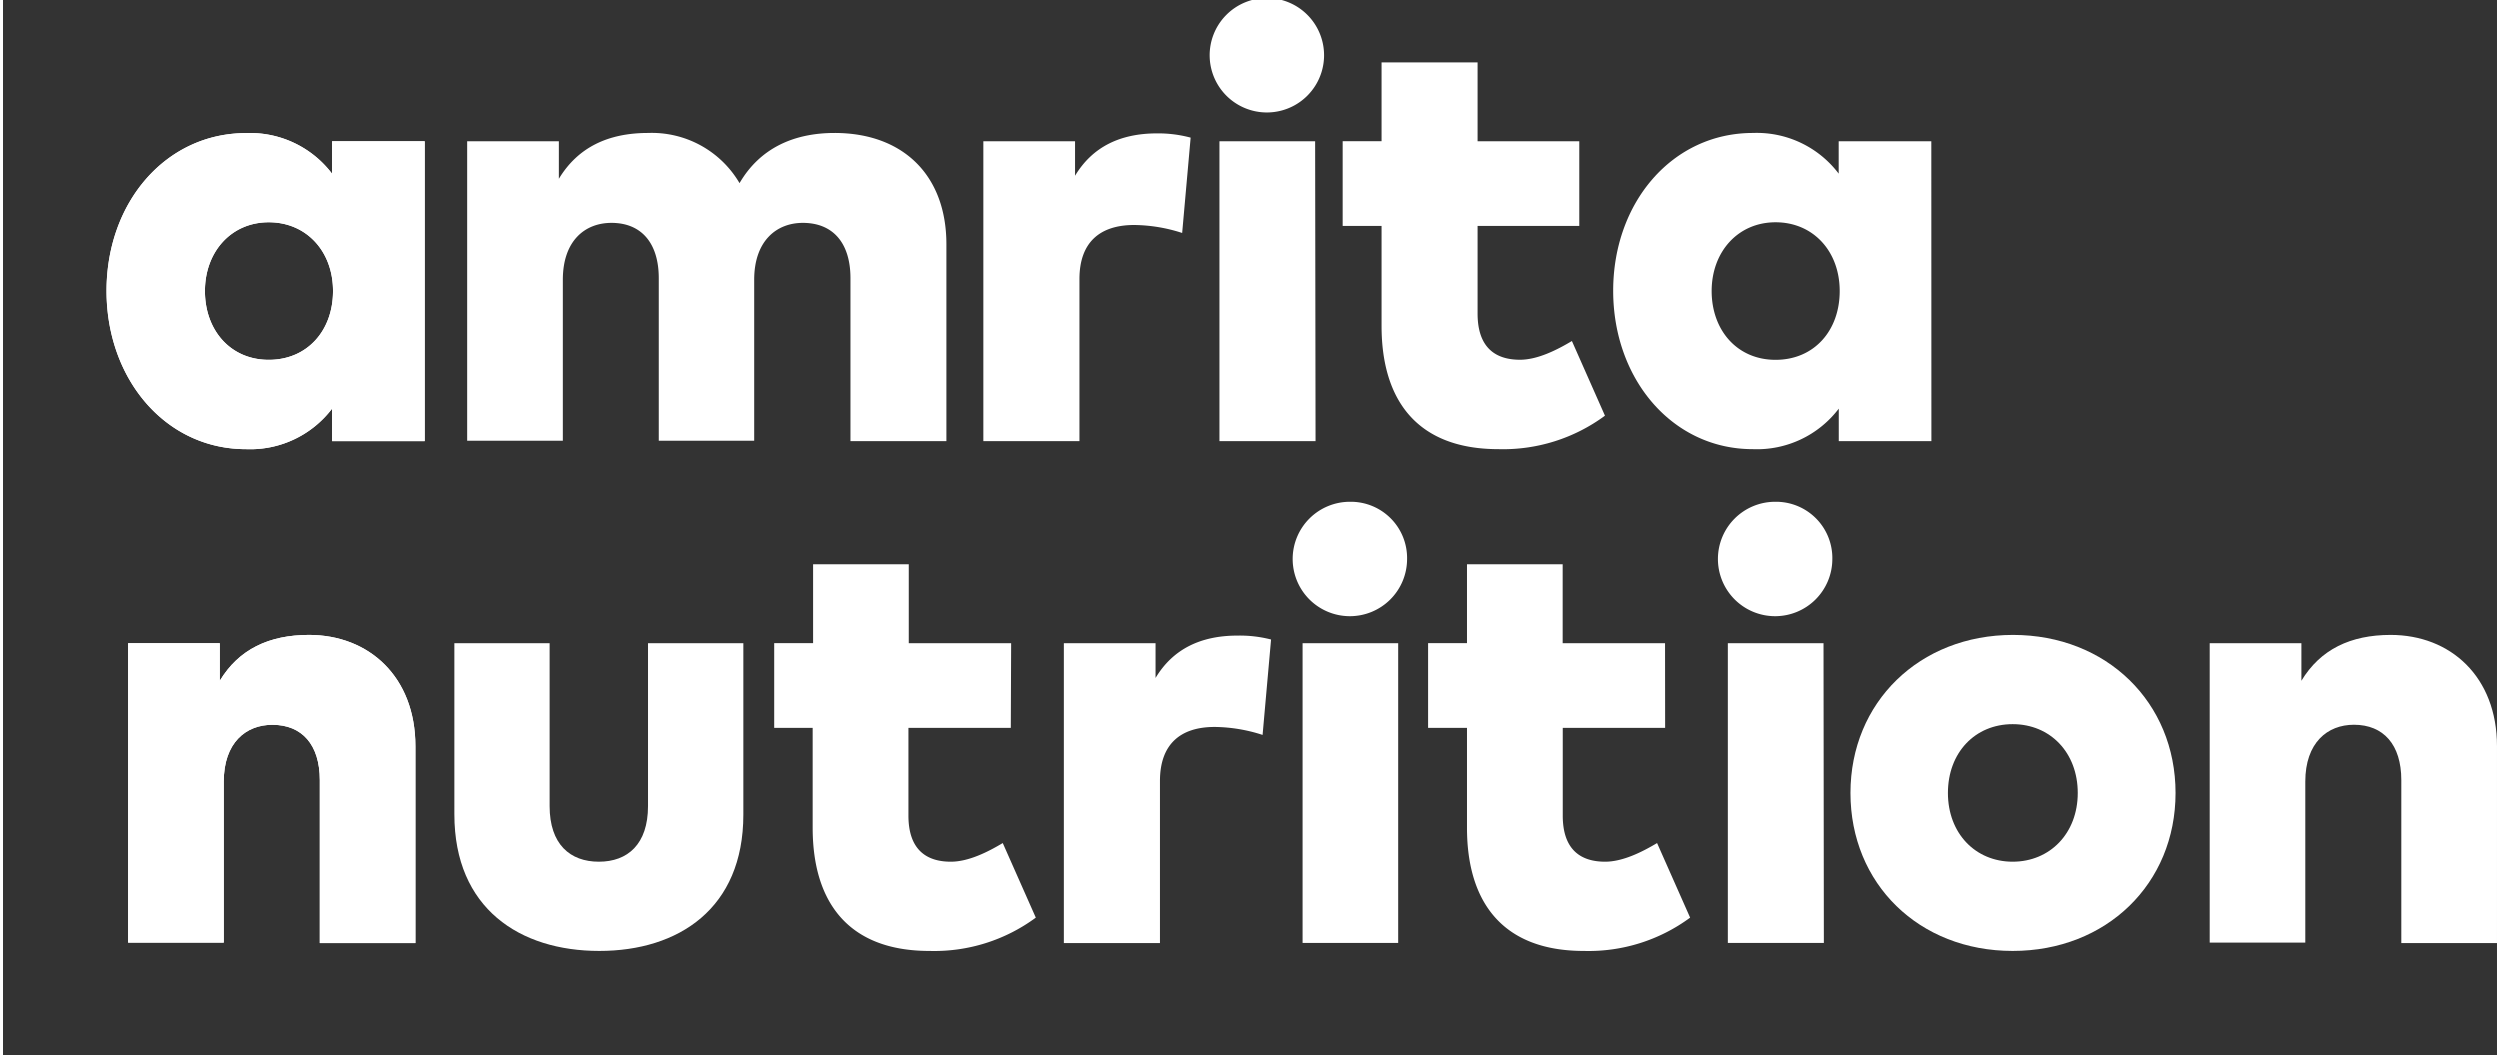
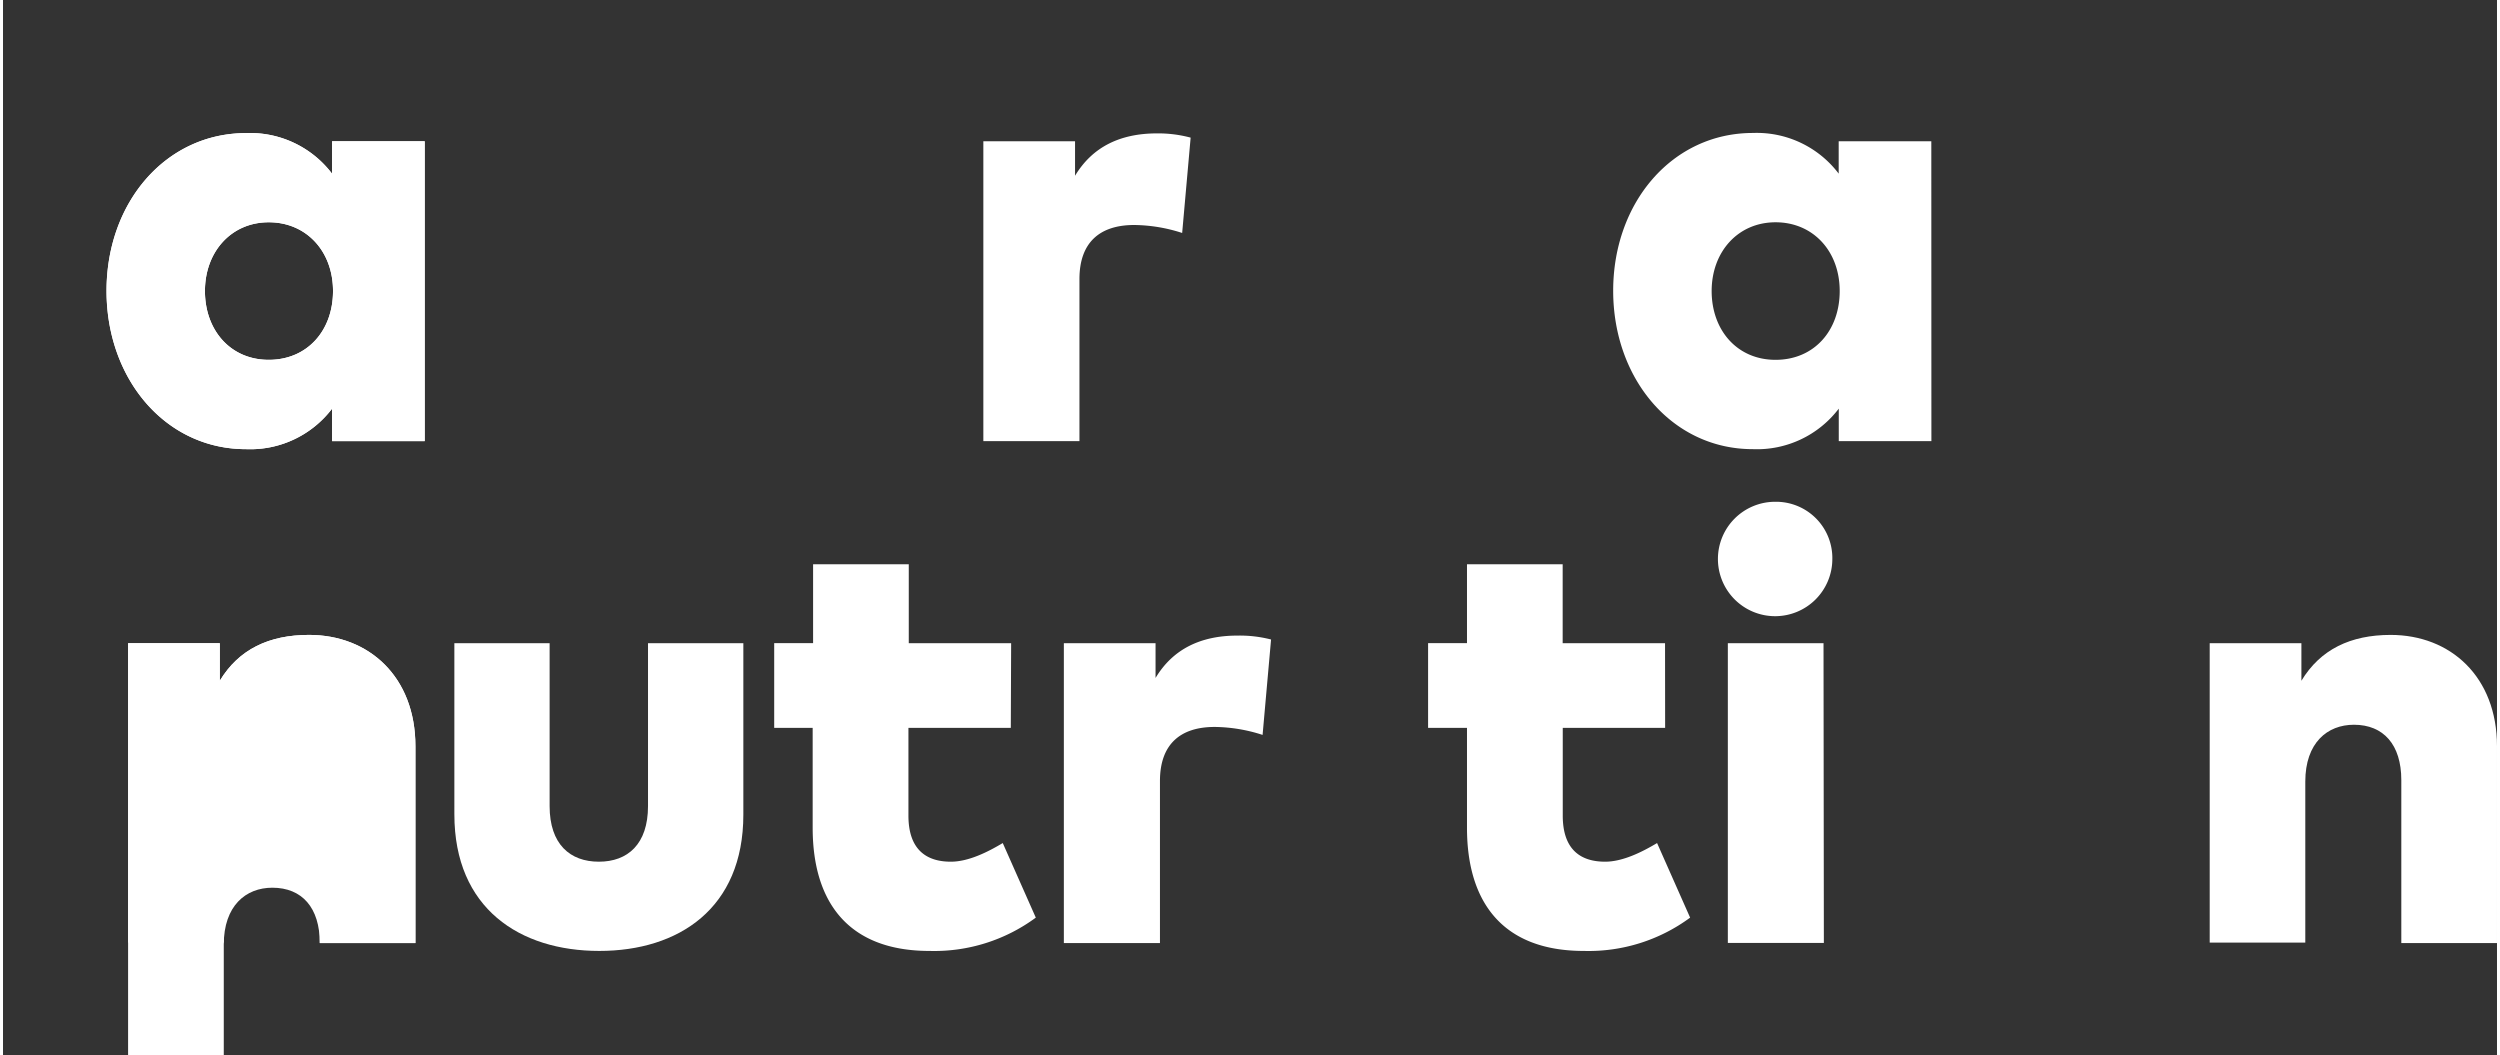
<svg xmlns="http://www.w3.org/2000/svg" width="295" viewBox="0 0 294.29 124.53" fill="#fff">
  <rect x="0" y="0" width="294.29" height="124.53" fill="#333333" stroke="none" />
  <title>Amrita Nutrition</title>
  <path d="M49.76,52.05H38.83V48.22A12.14,12.14,0,0,1,28.66,53c-9.45,0-16.45-8.23-16.45-18.68s7-18.62,16.49-18.62a12.13,12.13,0,0,1,10.13,4.8V16.67H49.76ZM23.83,34.34c0,4.62,3,8.12,7.53,8.12s7.58-3.43,7.58-8.12-3.14-8.11-7.58-8.11S23.83,29.72,23.83,34.34Z" />
-   <path d="M111.32,28.82V52.05H100V32.83c0-4.19-2.09-6.53-5.62-6.53-3.1,0-5.74,2.12-5.74,6.71v19H77.38V32.83c0-4.19-2.09-6.53-5.58-6.53-3.14,0-5.74,2.12-5.74,6.71v19H54.77V16.67H65.59V21.1c2.24-3.71,5.81-5.41,10.53-5.41a12,12,0,0,1,10.79,5.92c2.38-4.08,6.34-5.92,11.21-5.92C106.2,15.69,111.32,20.67,111.32,28.82Z" />
  <path d="M140.14,16.24l-1,11.25a18.81,18.81,0,0,0-5.66-.94c-4,0-6.46,2-6.46,6.38V52.05H115.68V16.67H126.5v4.07c2.06-3.42,5.34-5,9.67-5A14.81,14.81,0,0,1,140.14,16.24Z" />
-   <path d="M155.88,6.78a6.75,6.75,0,0,1-13.49,0,6.75,6.75,0,1,1,13.49,0Zm-1,45.27H143.54V16.67h11.29Z" />
-   <path d="M186,26.66H174V37c0,4.07,2.16,5.45,5,5.45,2.09,0,4.37-1.16,6.13-2.21l3.9,8.81A20.23,20.23,0,0,1,176.45,53c-9.49,0-13.78-5.67-13.78-14.54V26.66h-4.59v-10h4.59V7.36H174v9.31H186Z" />
  <path d="M227.55,52.05H216.62V48.22A12.12,12.12,0,0,1,206.46,53C197,53,190,44.76,190,34.31s7-18.62,16.48-18.62a12.12,12.12,0,0,1,10.13,4.8V16.67h10.93ZM201.62,34.34c0,4.62,3,8.12,7.54,8.12s7.57-3.43,7.57-8.12-3.13-8.11-7.57-8.11S201.62,29.72,201.62,34.34Z" />
-   <path d="M48.66,88.05v23.23H37.38V92.05c0-4.18-2.1-6.53-5.6-6.53-3.13,0-5.73,2.13-5.73,6.71v19H14.76V75.9H25.58v4.43c2.24-3.71,5.81-5.41,10.53-5.41C43.18,74.92,48.66,79.86,48.66,88.05Z" />
+   <path d="M48.66,88.05v23.23H37.38c0-4.18-2.1-6.53-5.6-6.53-3.13,0-5.73,2.13-5.73,6.71v19H14.76V75.9H25.58v4.43c2.24-3.71,5.81-5.41,10.53-5.41C43.18,74.92,48.66,79.86,48.66,88.05Z" />
  <path d="M49.76,52.05H38.83V48.22A12.14,12.14,0,0,1,28.66,53c-9.45,0-16.44-8.23-16.44-18.68s7-18.61,16.48-18.61a12.15,12.15,0,0,1,10.13,4.79V16.67H49.76ZM23.83,34.34c0,4.62,3,8.12,7.53,8.12s7.58-3.43,7.58-8.12-3.14-8.11-7.58-8.11S23.83,29.72,23.83,34.34Z" />
  <path d="M48.67,88.05v23.23H37.38V92.05c0-4.18-2.1-6.52-5.59-6.52-3.14,0-5.74,2.12-5.74,6.7v19H14.76V75.9H25.58v4.43c2.24-3.71,5.81-5.41,10.53-5.41C43.18,74.92,48.67,79.86,48.67,88.05Z" />
  <path d="M87.36,96.13c0,11.07-7.64,16.08-17,16.08s-17.1-5-17.1-16.12V75.9H64.5V95.12c0,4.51,2.42,6.56,5.81,6.56s5.8-2.05,5.8-6.56V75.9H87.36Z" />
  <path d="M149.63,75.46l-1,11.26a18.76,18.76,0,0,0-5.66-.94c-4,0-6.45,2-6.45,6.38v19.12H125.18V75.9H136V80c2.05-3.42,5.34-5,9.66-5A14.88,14.88,0,0,1,149.63,75.46Z" />
-   <path d="M165.68,66a6.75,6.75,0,1,1-6.74-6.79A6.64,6.64,0,0,1,165.68,66Zm-1.05,45.27H153.35V75.9h11.28Z" />
  <path d="M196.13,85.89H184.05V96.24c0,4.07,2.16,5.44,5,5.44,2.09,0,4.37-1.15,6.13-2.2l3.9,8.8a20.17,20.17,0,0,1-12.55,3.93c-9.49,0-13.78-5.66-13.78-14.53V85.89h-4.59v-10h4.59V66.58h11.29V75.9h12.08Z" />
  <path d="M118.92,85.89H106.84V96.24c0,4.07,2.17,5.44,5,5.44,2.1,0,4.37-1.15,6.13-2.2l3.9,8.8a20.17,20.17,0,0,1-12.55,3.93c-9.49,0-13.78-5.66-13.78-14.53V85.89H91v-10h4.59V66.58h11.29V75.9h12.08Z" />
  <path d="M215.86,66a6.75,6.75,0,1,1-6.74-6.79A6.64,6.64,0,0,1,215.86,66Zm-1,45.27H203.53V75.9h11.29Z" />
-   <path d="M256.36,93.57c0,10.71-8.15,18.64-19.22,18.64S218,104.28,218,93.57s8.15-18.65,19.18-18.65S256.36,82.86,256.36,93.57Zm-26.86,0c0,4.76,3.24,8.11,7.64,8.11s7.68-3.35,7.68-8.11-3.24-8.12-7.68-8.12S229.5,88.81,229.5,93.57Z" />
  <path d="M294.29,88.05v23.23H283V92.05c0-4.18-2.1-6.53-5.59-6.53-3.14,0-5.74,2.13-5.74,6.71v19H260.39V75.9h10.82v4.43c2.24-3.71,5.81-5.41,10.53-5.41C288.81,74.92,294.29,79.86,294.29,88.05Z" />
  <rect x="1" y="3.53" width="60" height="60" fill="none" stroke="#000" stroke-miterlimit="10" stroke-width="0" />
  <rect x="1" y="63.52" width="60" height="60" fill="none" stroke="#000" stroke-miterlimit="10" stroke-width="0" />
</svg>